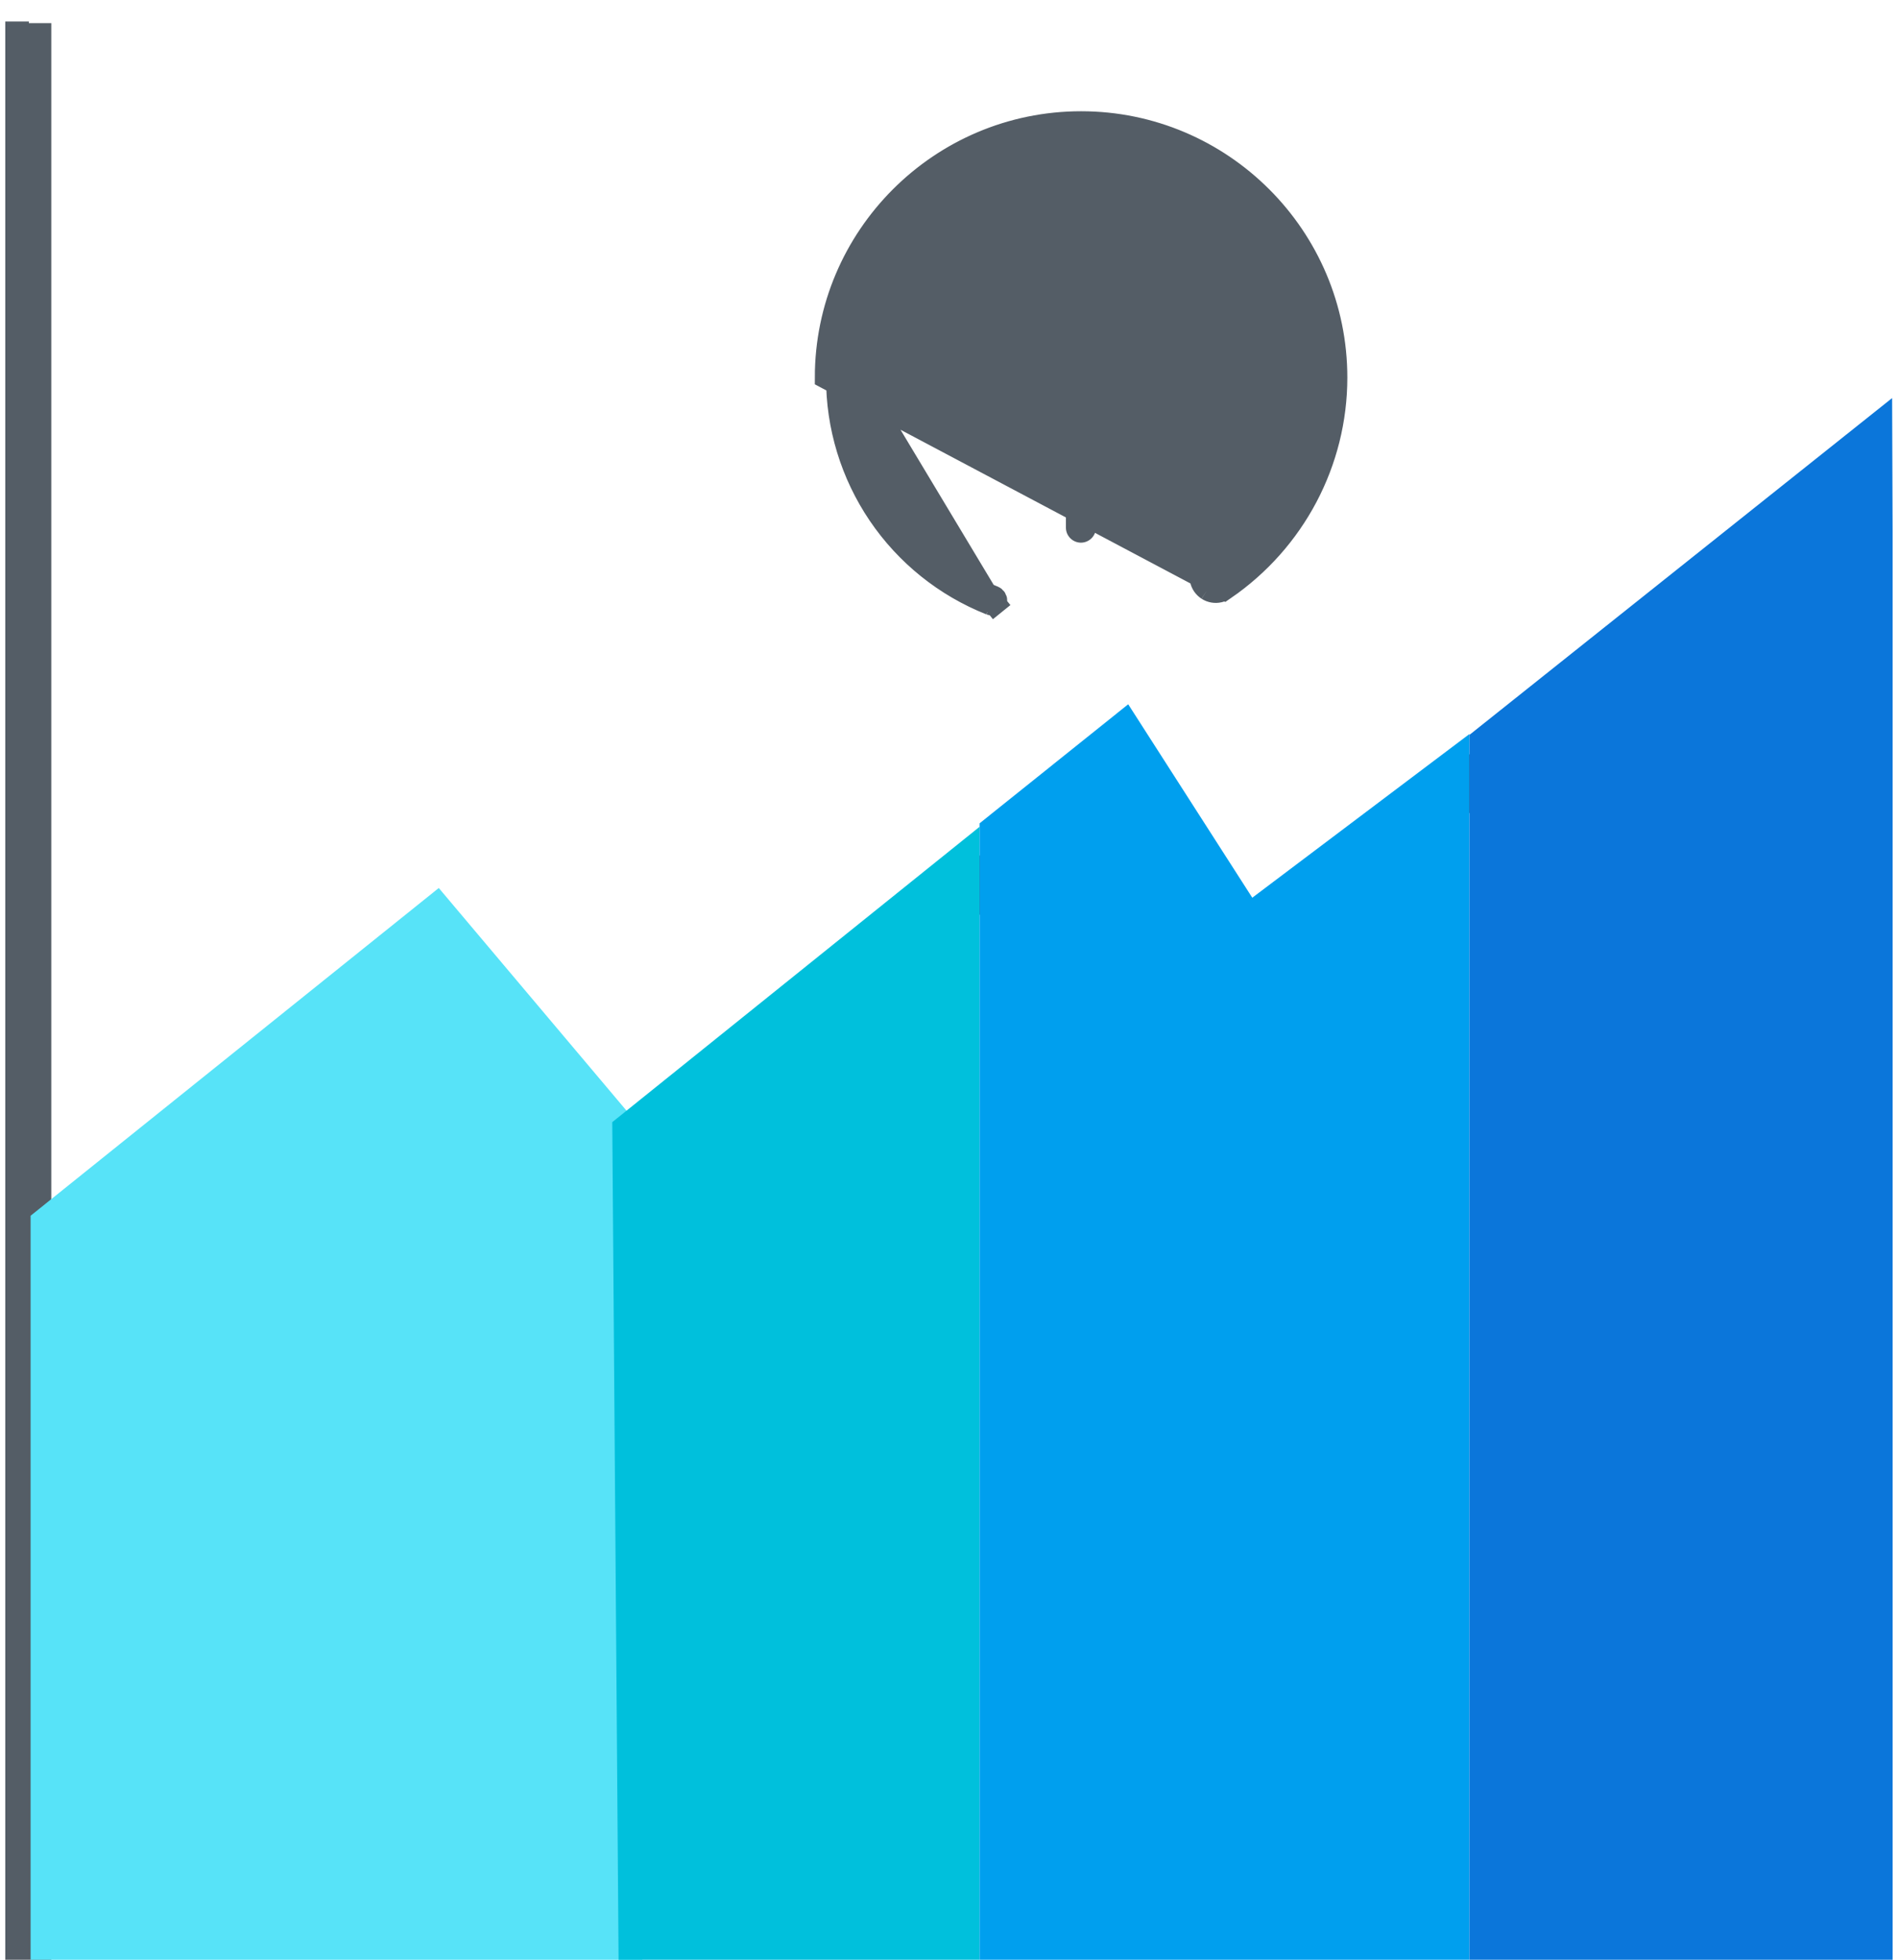
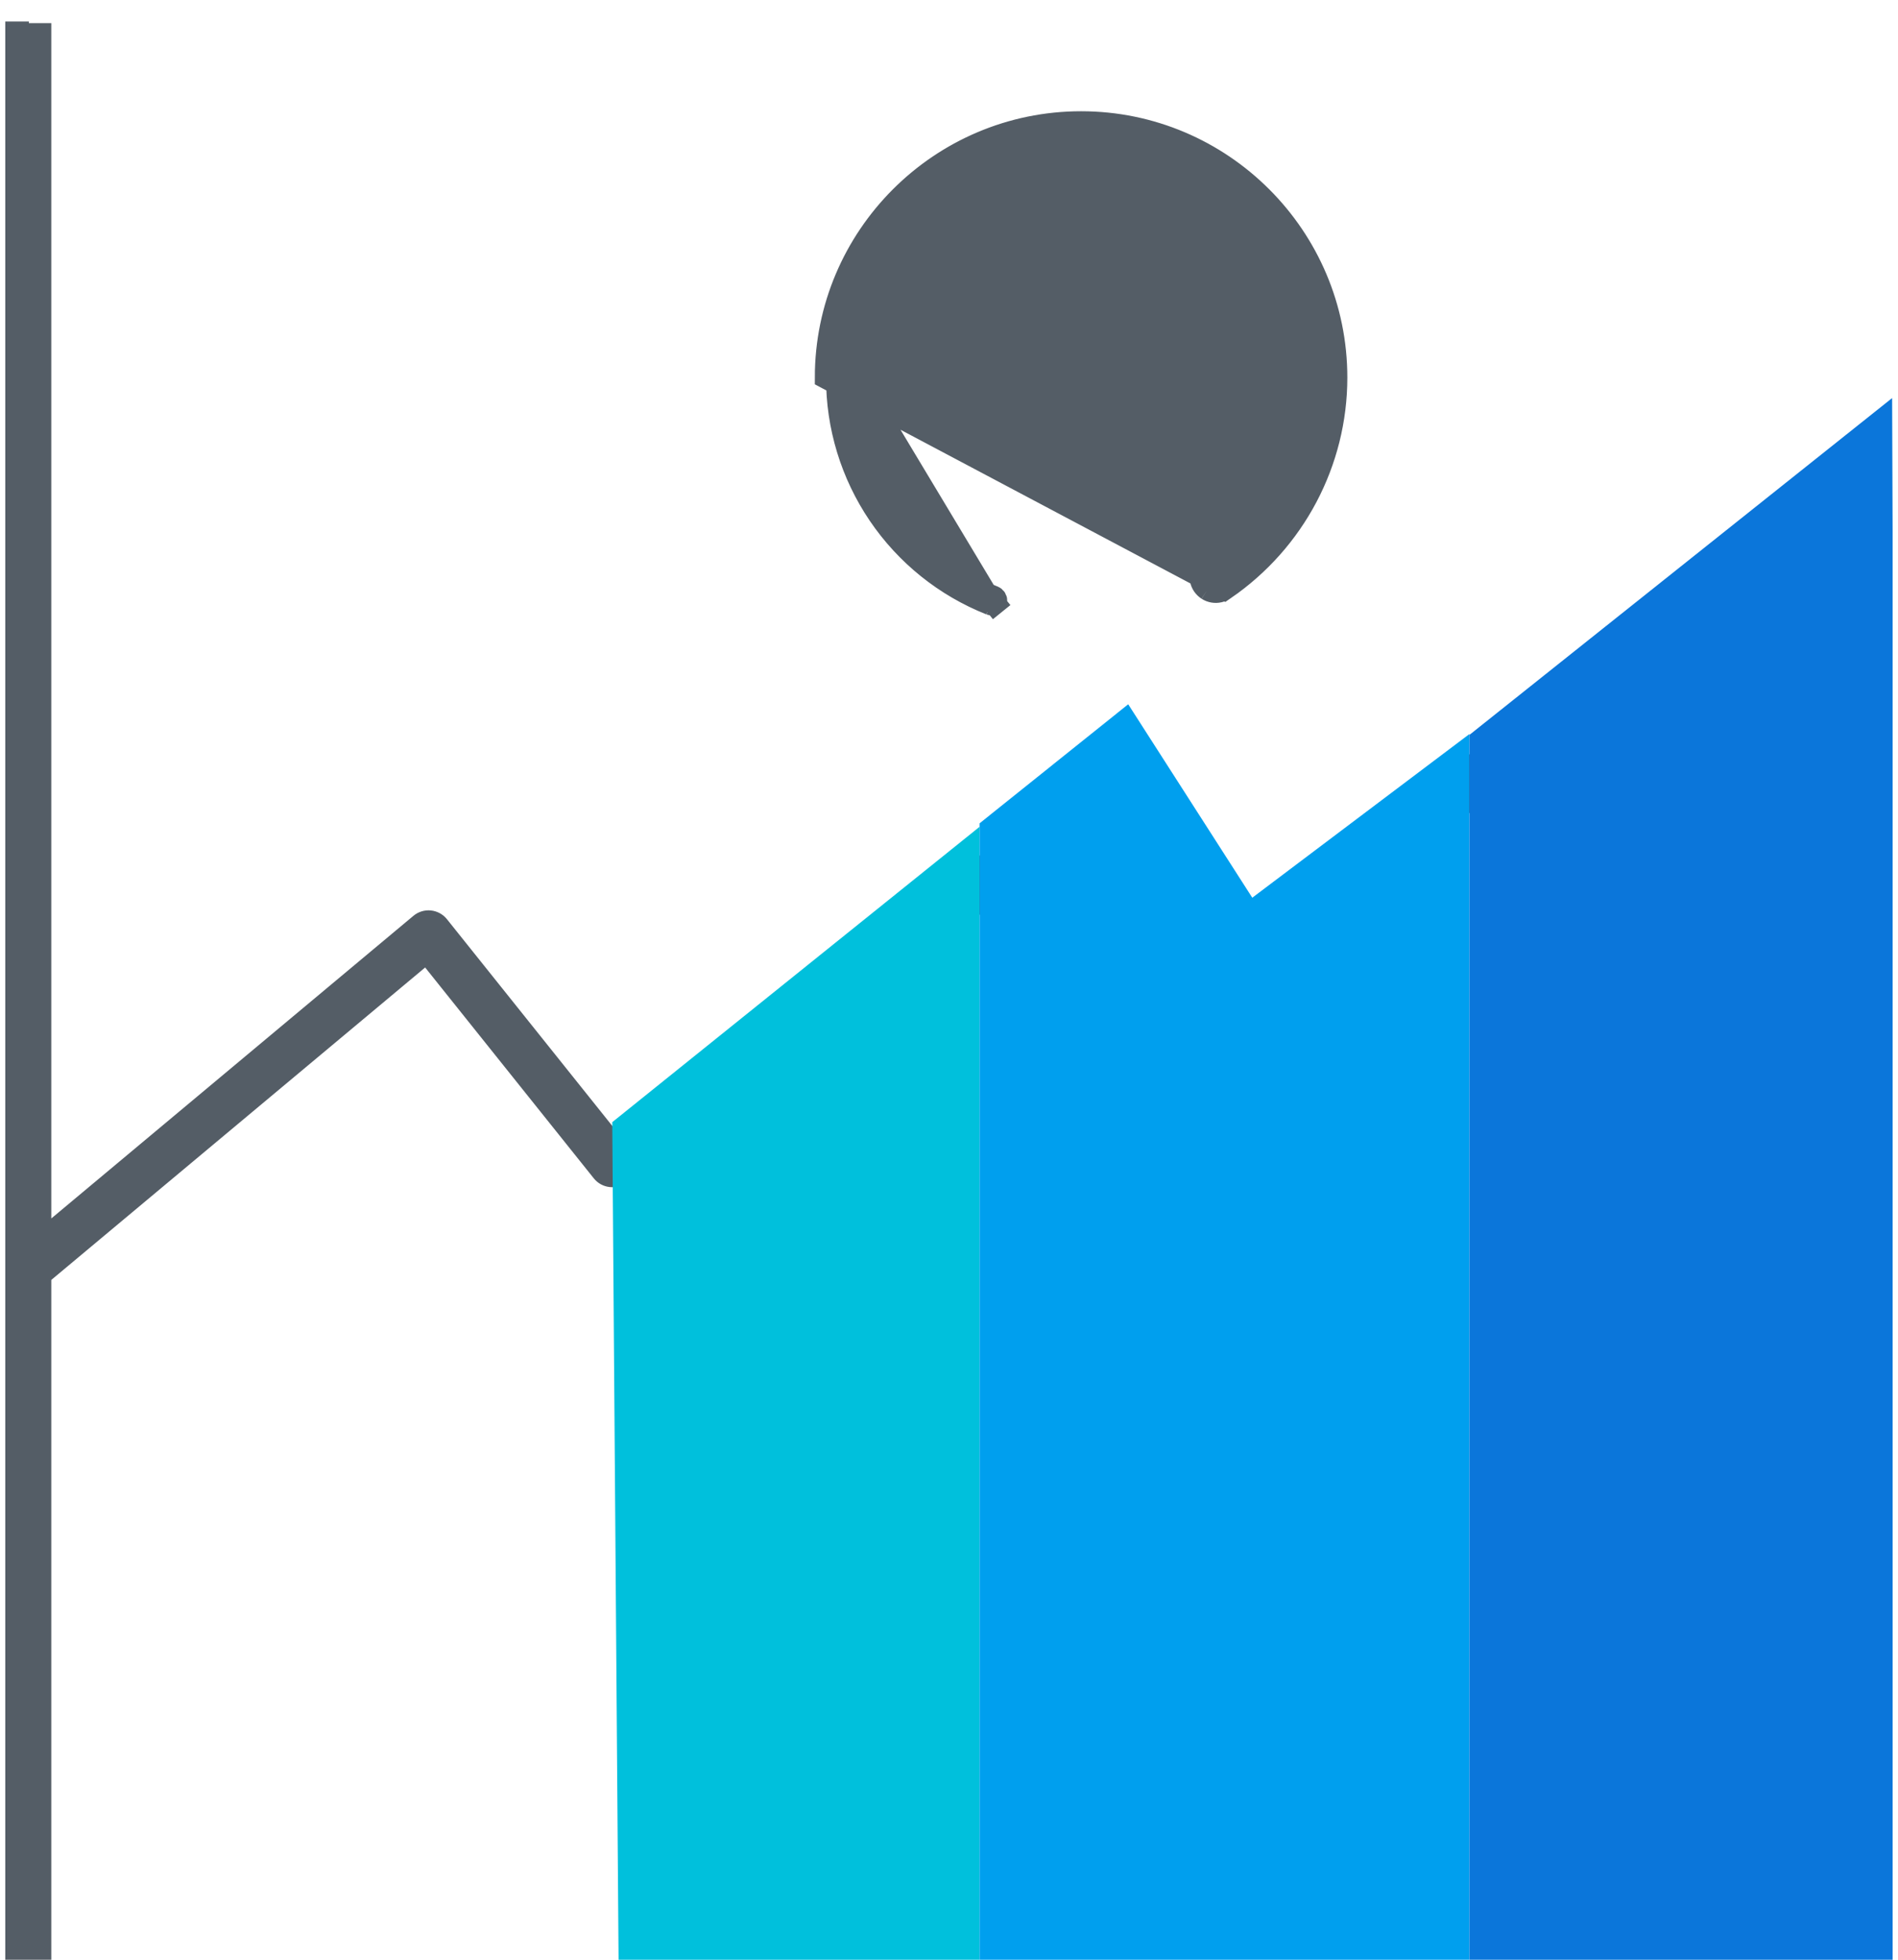
<svg xmlns="http://www.w3.org/2000/svg" width="62" height="64" viewBox="0 0 62 64" fill="none">
  <g clip-path="url(#clip0_3590_975)">
    <path d="M0.943 1.473V0.702H-0.599V1.473H0.943ZM-0.599 64.786V65.557H0.943V64.786H-0.599ZM13.998 30.5L14.6 30.019C14.47 29.857 14.281 29.754 14.075 29.733C13.869 29.712 13.663 29.776 13.504 29.909L13.998 30.5ZM19.998 38L19.396 38.481C19.657 38.808 20.131 38.867 20.463 38.614L19.998 38ZM36.498 25.5L37.164 25.112C37.053 24.921 36.865 24.788 36.649 24.744C36.433 24.701 36.208 24.753 36.033 24.886L36.498 25.5ZM39.998 31.5L39.332 31.888C39.443 32.077 39.628 32.211 39.842 32.255C40.057 32.299 40.28 32.25 40.456 32.12L39.998 31.5ZM61.456 16.62C61.798 16.367 61.871 15.885 61.618 15.542C61.365 15.2 60.883 15.127 60.54 15.38L61.456 16.62ZM1.676 1.527V0.756H0.135V1.527H1.676ZM0.135 64.841V65.611H1.676V64.841H0.135ZM-0.599 1.473V42.052H0.943V1.473H-0.599ZM-0.599 42.052V64.786H0.943V42.052H-0.599ZM0.666 42.643L14.492 31.091L13.504 29.909L-0.322 41.461L0.666 42.643ZM13.396 30.981L19.396 38.481L20.6 37.519L14.6 30.019L13.396 30.981ZM20.463 38.614L36.963 26.114L36.033 24.886L19.533 37.386L20.463 38.614ZM35.832 25.888L39.332 31.888L40.664 31.112L37.164 25.112L35.832 25.888ZM40.456 32.12L61.456 16.62L60.54 15.38L39.54 30.88L40.456 32.12ZM0.135 1.527V42.106H1.676V1.527H0.135ZM0.135 42.106V64.841H1.676V42.106H0.135Z" fill="#545D66" />
-     <path d="M1 64.513V39.703L14.333 29L20.487 36.297L21 65L1 64.513Z" fill="#57E3F8" />
    <path d="M20.211 64.626L20 36.647L32 27V65L20.211 64.626Z" fill="#00C0DC" />
    <path d="M32 65V26.887L36.854 23L40.907 29.317L48 23.972V65H32Z" fill="#009FEE" />
    <path d="M48 64.124V24L61.808 13L62 65L48 64.124Z" fill="#0B76DA" />
    <path d="M32.411 19.732L32.411 19.732C32.439 19.733 32.467 19.723 32.489 19.705L32.72 19.991L32.489 19.705C32.512 19.687 32.527 19.662 32.532 19.634C32.538 19.606 32.533 19.577 32.519 19.552C32.505 19.527 32.483 19.508 32.456 19.498L32.45 19.495L32.45 19.495C31.015 18.927 29.784 17.939 28.919 16.66C28.053 15.382 27.593 13.873 27.598 12.33M32.411 19.732L27.964 12.33M32.411 19.732L32.404 19.732M32.411 19.732L32.404 19.732M27.598 12.33C27.598 12.329 27.598 12.329 27.598 12.329L27.964 12.33M27.598 12.33C27.598 12.33 27.598 12.33 27.598 12.33H27.964M27.598 12.33C27.598 8.074 31.059 4.613 35.315 4.613C39.571 4.613 43.032 8.074 43.032 12.33V12.331C43.03 13.591 42.721 14.831 42.133 15.945C41.545 17.059 40.694 18.013 39.655 18.725L39.647 18.73L39.647 18.73C39.634 18.739 39.622 18.75 39.612 18.764C39.603 18.778 39.597 18.793 39.594 18.809L39.234 18.737M27.964 12.33C27.964 8.277 31.261 4.98 35.315 4.98C39.368 4.98 42.665 8.277 42.665 12.33C42.663 13.53 42.369 14.712 41.809 15.774C41.248 16.835 40.438 17.744 39.447 18.422C39.393 18.458 39.345 18.504 39.309 18.558C39.272 18.612 39.246 18.673 39.234 18.737M39.234 18.737L39.594 18.809C39.59 18.825 39.59 18.842 39.594 18.858L39.234 18.932M39.234 18.737C39.221 18.802 39.221 18.868 39.234 18.932M40.002 19.23C42.283 17.662 43.645 15.083 43.645 12.33C43.645 7.737 39.908 4 35.315 4C30.721 4 26.984 7.737 26.984 12.33L40.002 19.23ZM40.002 19.23C39.949 19.268 39.889 19.296 39.825 19.31M40.002 19.23L39.825 19.31M39.234 18.932L39.594 18.858C39.597 18.874 39.604 18.889 39.613 18.903L39.31 19.11M39.234 18.932C39.248 18.996 39.273 19.057 39.31 19.11M39.31 19.11L39.613 18.903C39.622 18.916 39.634 18.928 39.648 18.937L39.45 19.246M39.31 19.11C39.347 19.164 39.395 19.21 39.45 19.246M39.45 19.246L39.648 18.937C39.662 18.945 39.677 18.951 39.694 18.954C39.71 18.957 39.726 18.957 39.742 18.953L39.825 19.31M39.45 19.246C39.505 19.281 39.567 19.305 39.631 19.316C39.696 19.327 39.762 19.325 39.825 19.31M39.825 19.31L39.742 18.953C39.758 18.949 39.773 18.942 39.787 18.933M39.825 19.31L39.787 18.933M32.404 19.732C32.388 19.732 32.372 19.729 32.356 19.723L32.356 19.723M32.404 19.732L32.356 19.723M32.356 19.723C30.876 19.136 29.607 18.117 28.714 16.799C27.821 15.48 27.346 13.924 27.351 12.331V12.33M32.356 19.723L27.351 12.33M27.351 12.33C27.351 7.94 30.924 4.367 35.315 4.367C39.705 4.367 43.278 7.94 43.278 12.33C43.278 14.961 41.976 17.427 39.794 18.927L39.794 18.927M27.351 12.33L39.794 18.927M39.794 18.927L39.787 18.933M39.794 18.927L39.787 18.933" fill="#545D66" stroke="#545D66" stroke-width="0.734" />
-     <path d="M35.8 15.759H33.349C33.219 15.759 33.095 15.707 33.003 15.616C32.911 15.524 32.859 15.399 32.859 15.269C32.859 15.139 32.911 15.014 33.003 14.922C33.095 14.831 33.219 14.779 33.349 14.779H35.8C36.052 14.768 36.29 14.659 36.465 14.477C36.639 14.294 36.737 14.052 36.737 13.799C36.737 13.546 36.639 13.303 36.465 13.121C36.29 12.938 36.052 12.83 35.8 12.819H34.819C33.739 12.819 32.859 11.94 32.859 10.859C32.859 9.778 33.739 8.898 34.819 8.898H37.27C37.4 8.898 37.524 8.95 37.616 9.042C37.708 9.134 37.76 9.259 37.76 9.388C37.76 9.518 37.708 9.643 37.616 9.735C37.524 9.827 37.4 9.879 37.27 9.879H34.819C34.567 9.89 34.329 9.998 34.154 10.181C33.98 10.363 33.882 10.606 33.882 10.859C33.882 11.111 33.98 11.354 34.154 11.537C34.329 11.719 34.567 11.827 34.819 11.839H35.8C36.881 11.839 37.76 12.718 37.76 13.799C37.76 14.88 36.881 15.759 35.8 15.759Z" fill="#545D66" />
-     <path d="M35.309 9.881C35.18 9.881 35.055 9.83 34.963 9.738C34.871 9.646 34.819 9.521 34.819 9.391V7.431C34.819 7.301 34.871 7.177 34.963 7.085C35.055 6.993 35.18 6.941 35.309 6.941C35.44 6.941 35.564 6.993 35.656 7.085C35.748 7.177 35.8 7.301 35.8 7.431V9.391C35.8 9.521 35.748 9.646 35.656 9.738C35.564 9.83 35.44 9.881 35.309 9.881ZM35.309 17.722C35.18 17.722 35.055 17.67 34.963 17.578C34.871 17.486 34.819 17.362 34.819 17.232V15.272C34.819 15.142 34.871 15.017 34.963 14.925C35.055 14.833 35.18 14.782 35.309 14.782C35.44 14.782 35.564 14.833 35.656 14.925C35.748 15.017 35.8 15.142 35.8 15.272V17.232C35.8 17.362 35.748 17.486 35.656 17.578C35.564 17.67 35.44 17.722 35.309 17.722Z" fill="#545D66" />
  </g>
  <defs>
    <clipPath id="clip0_3590_975">
      <rect width="61.652" height="67.524" fill="white" transform="translate(0.172)" />
    </clipPath>
  </defs>
</svg>